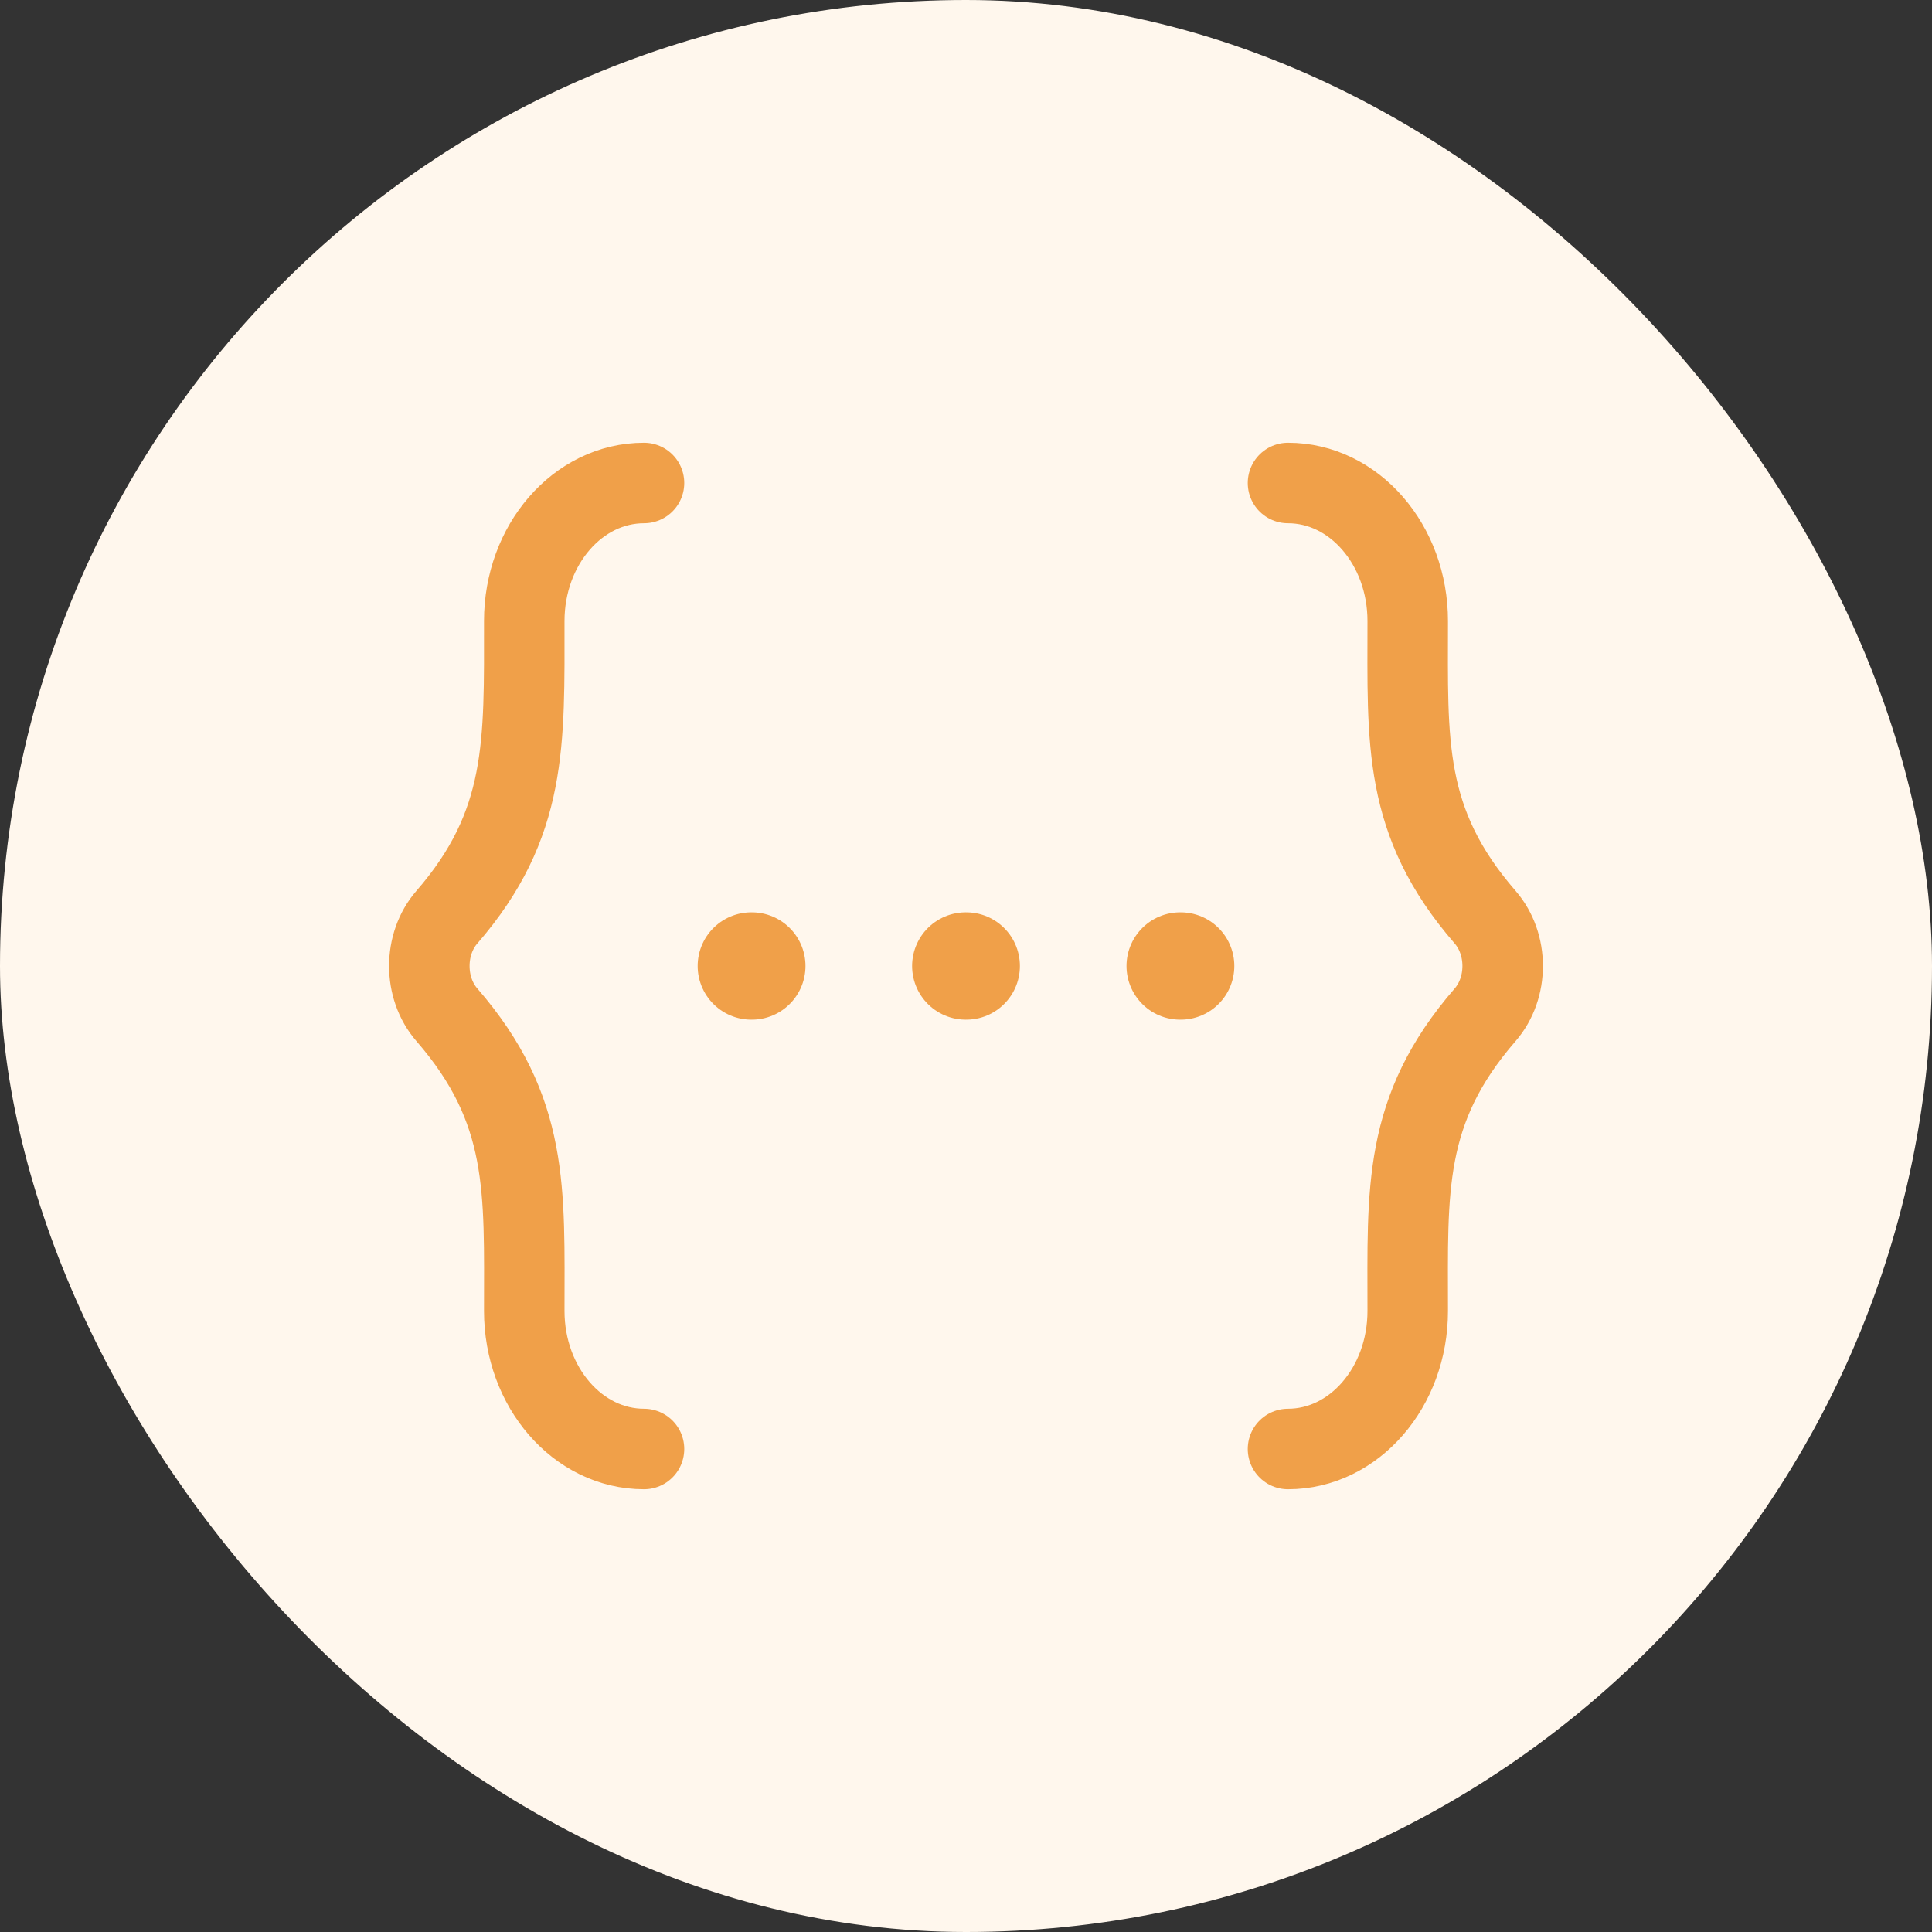
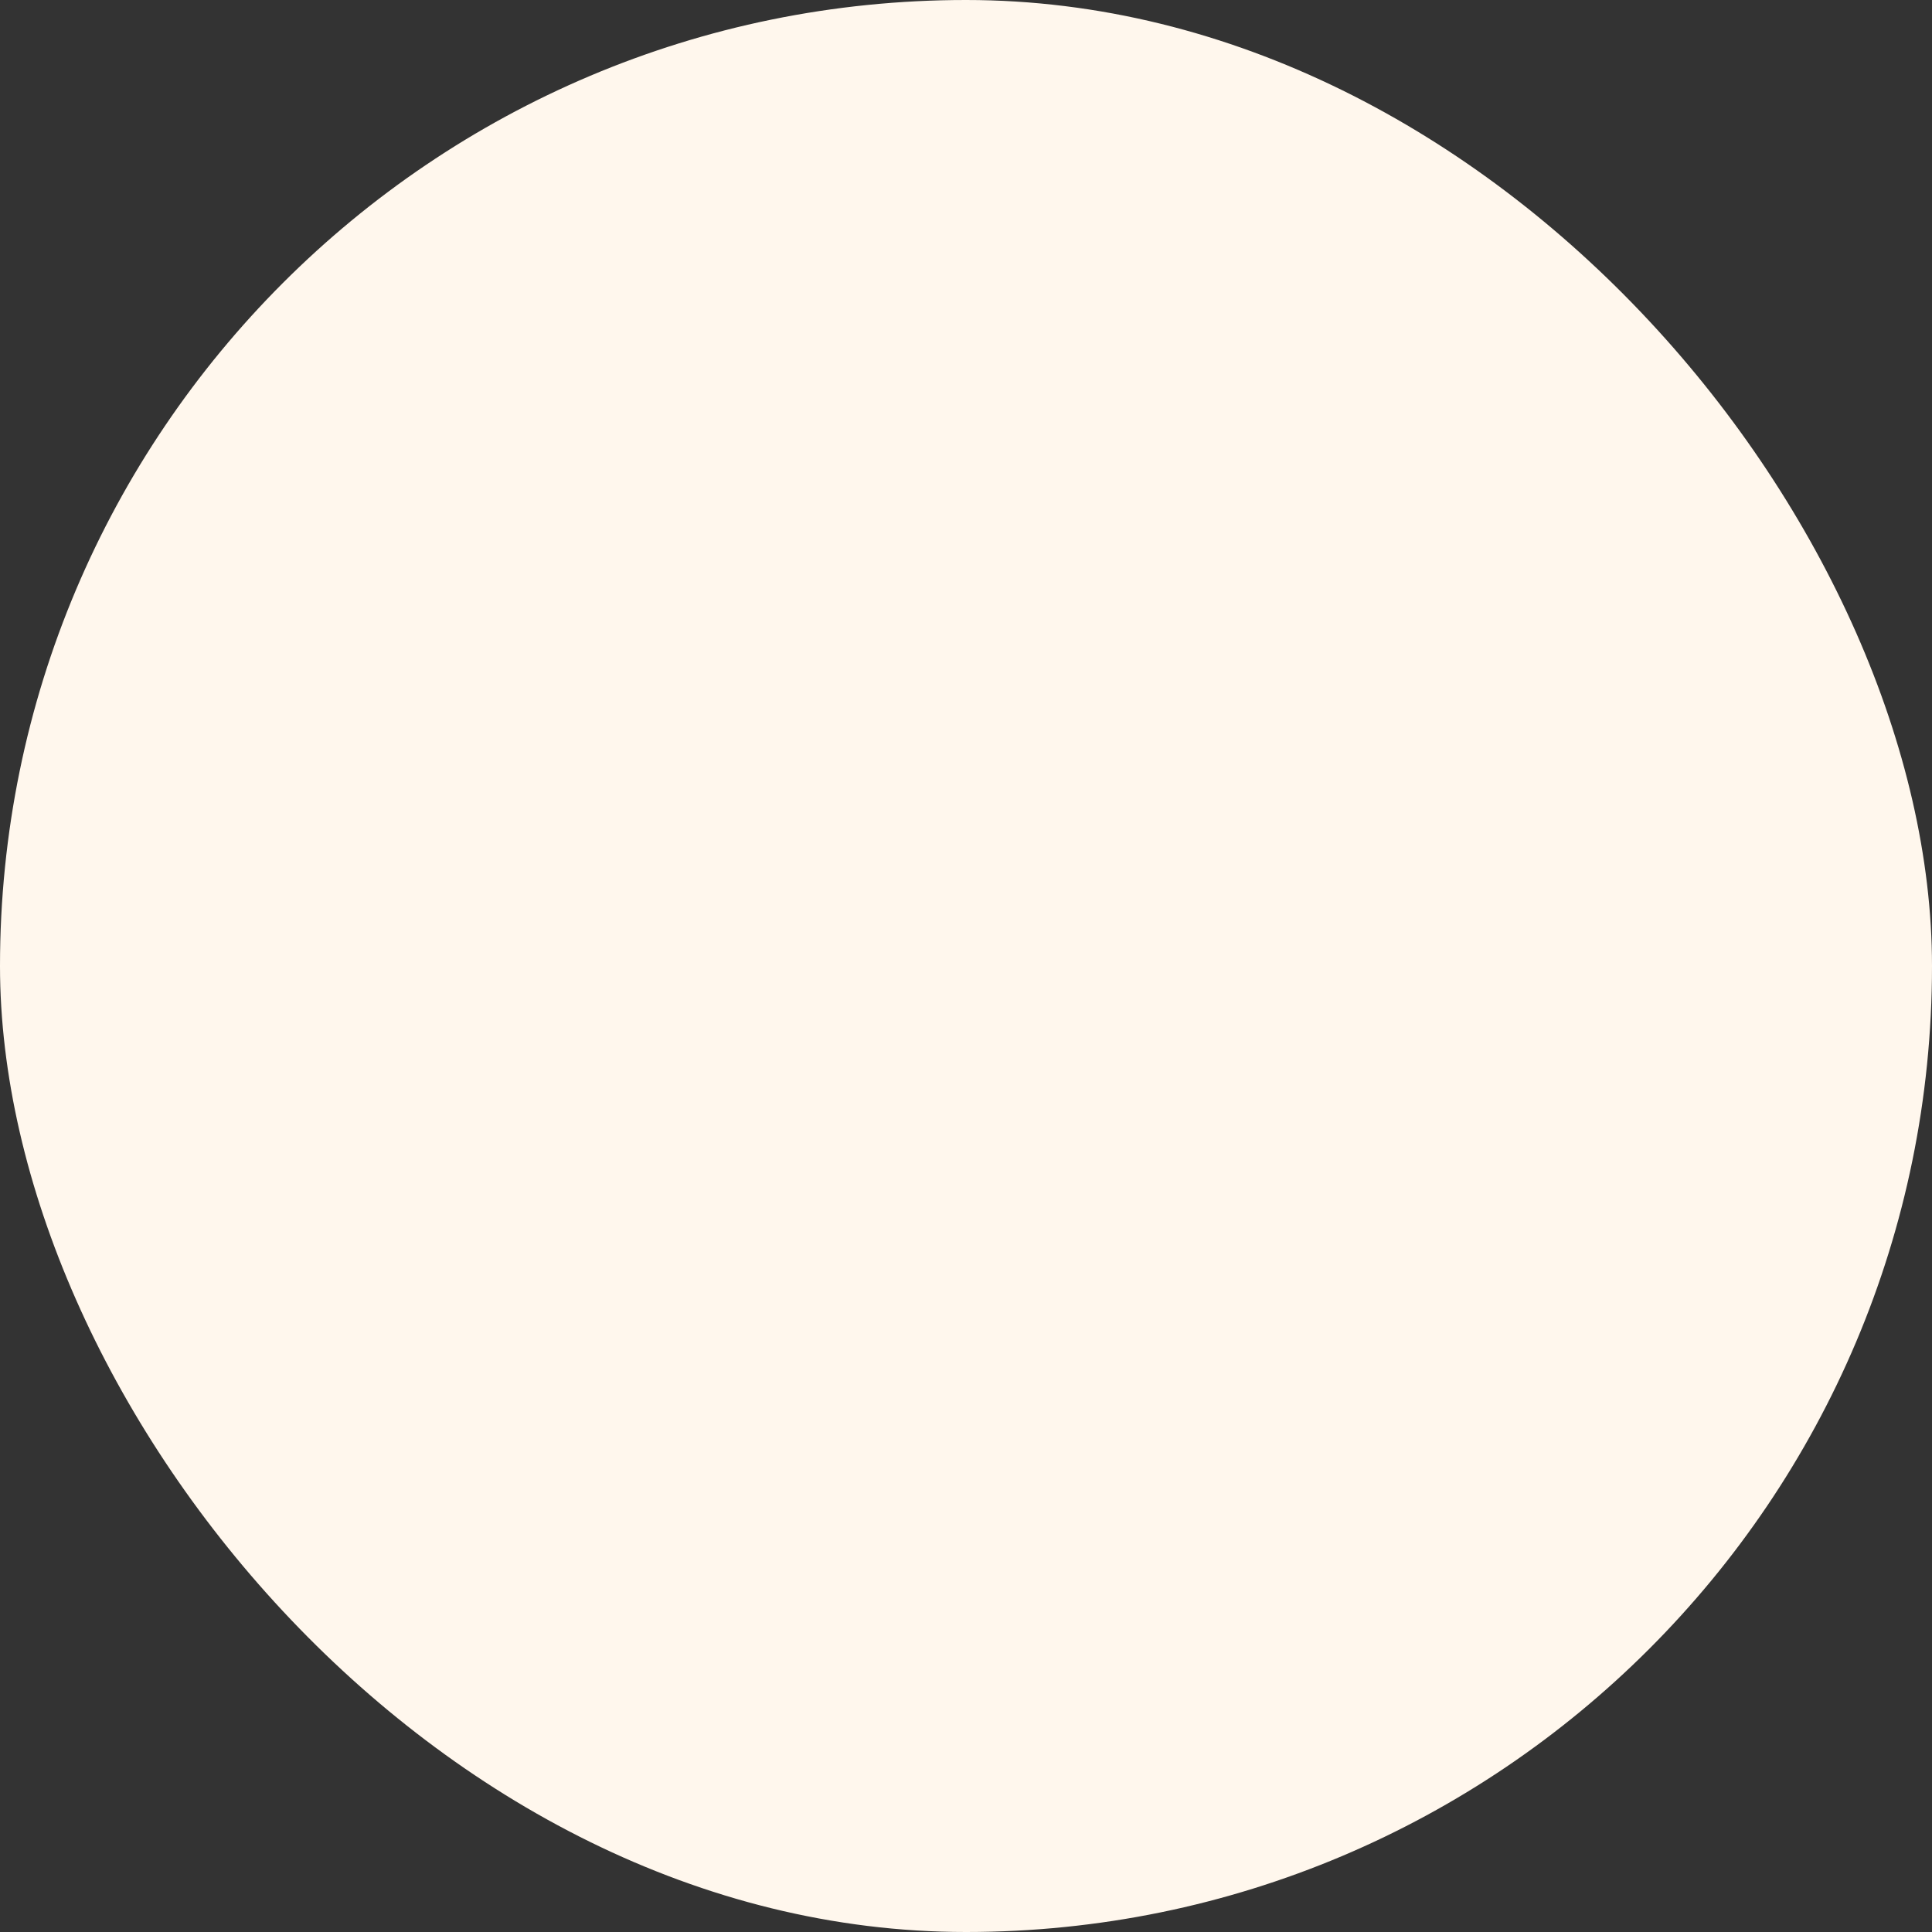
<svg xmlns="http://www.w3.org/2000/svg" width="96" height="96" viewBox="0 0 96 96" fill="none">
  <rect x="0" y="0" width="96" height="96" fill="#333333" stroke="none" />
  <rect width="96" height="96" rx="48" fill="#FFF7ED" />
-   <path d="M37.333 48H37.357M47.988 48H48.012M58.642 48H58.666" stroke="#F0A049" stroke-width="5.333" stroke-linecap="round" stroke-linejoin="round" />
-   <path d="M64 72C67.286 72 69.949 68.93 69.949 65.143C69.949 59.149 69.683 55.164 73.796 50.424C74.957 49.085 74.957 46.914 73.796 45.575C69.683 40.836 69.949 36.851 69.949 30.857C69.949 27.07 67.286 24 64 24" stroke="#F0A049" stroke-width="4" stroke-linecap="round" stroke-linejoin="round" />
-   <path d="M32 72C28.714 72 26.05 68.93 26.05 65.143C26.05 59.149 26.316 55.164 22.204 50.424C21.043 49.085 21.043 46.914 22.204 45.575C26.226 40.94 26.05 36.907 26.05 30.857C26.05 27.07 28.714 24 32 24" stroke="#F0A049" stroke-width="4" stroke-linecap="round" stroke-linejoin="round" />
</svg>